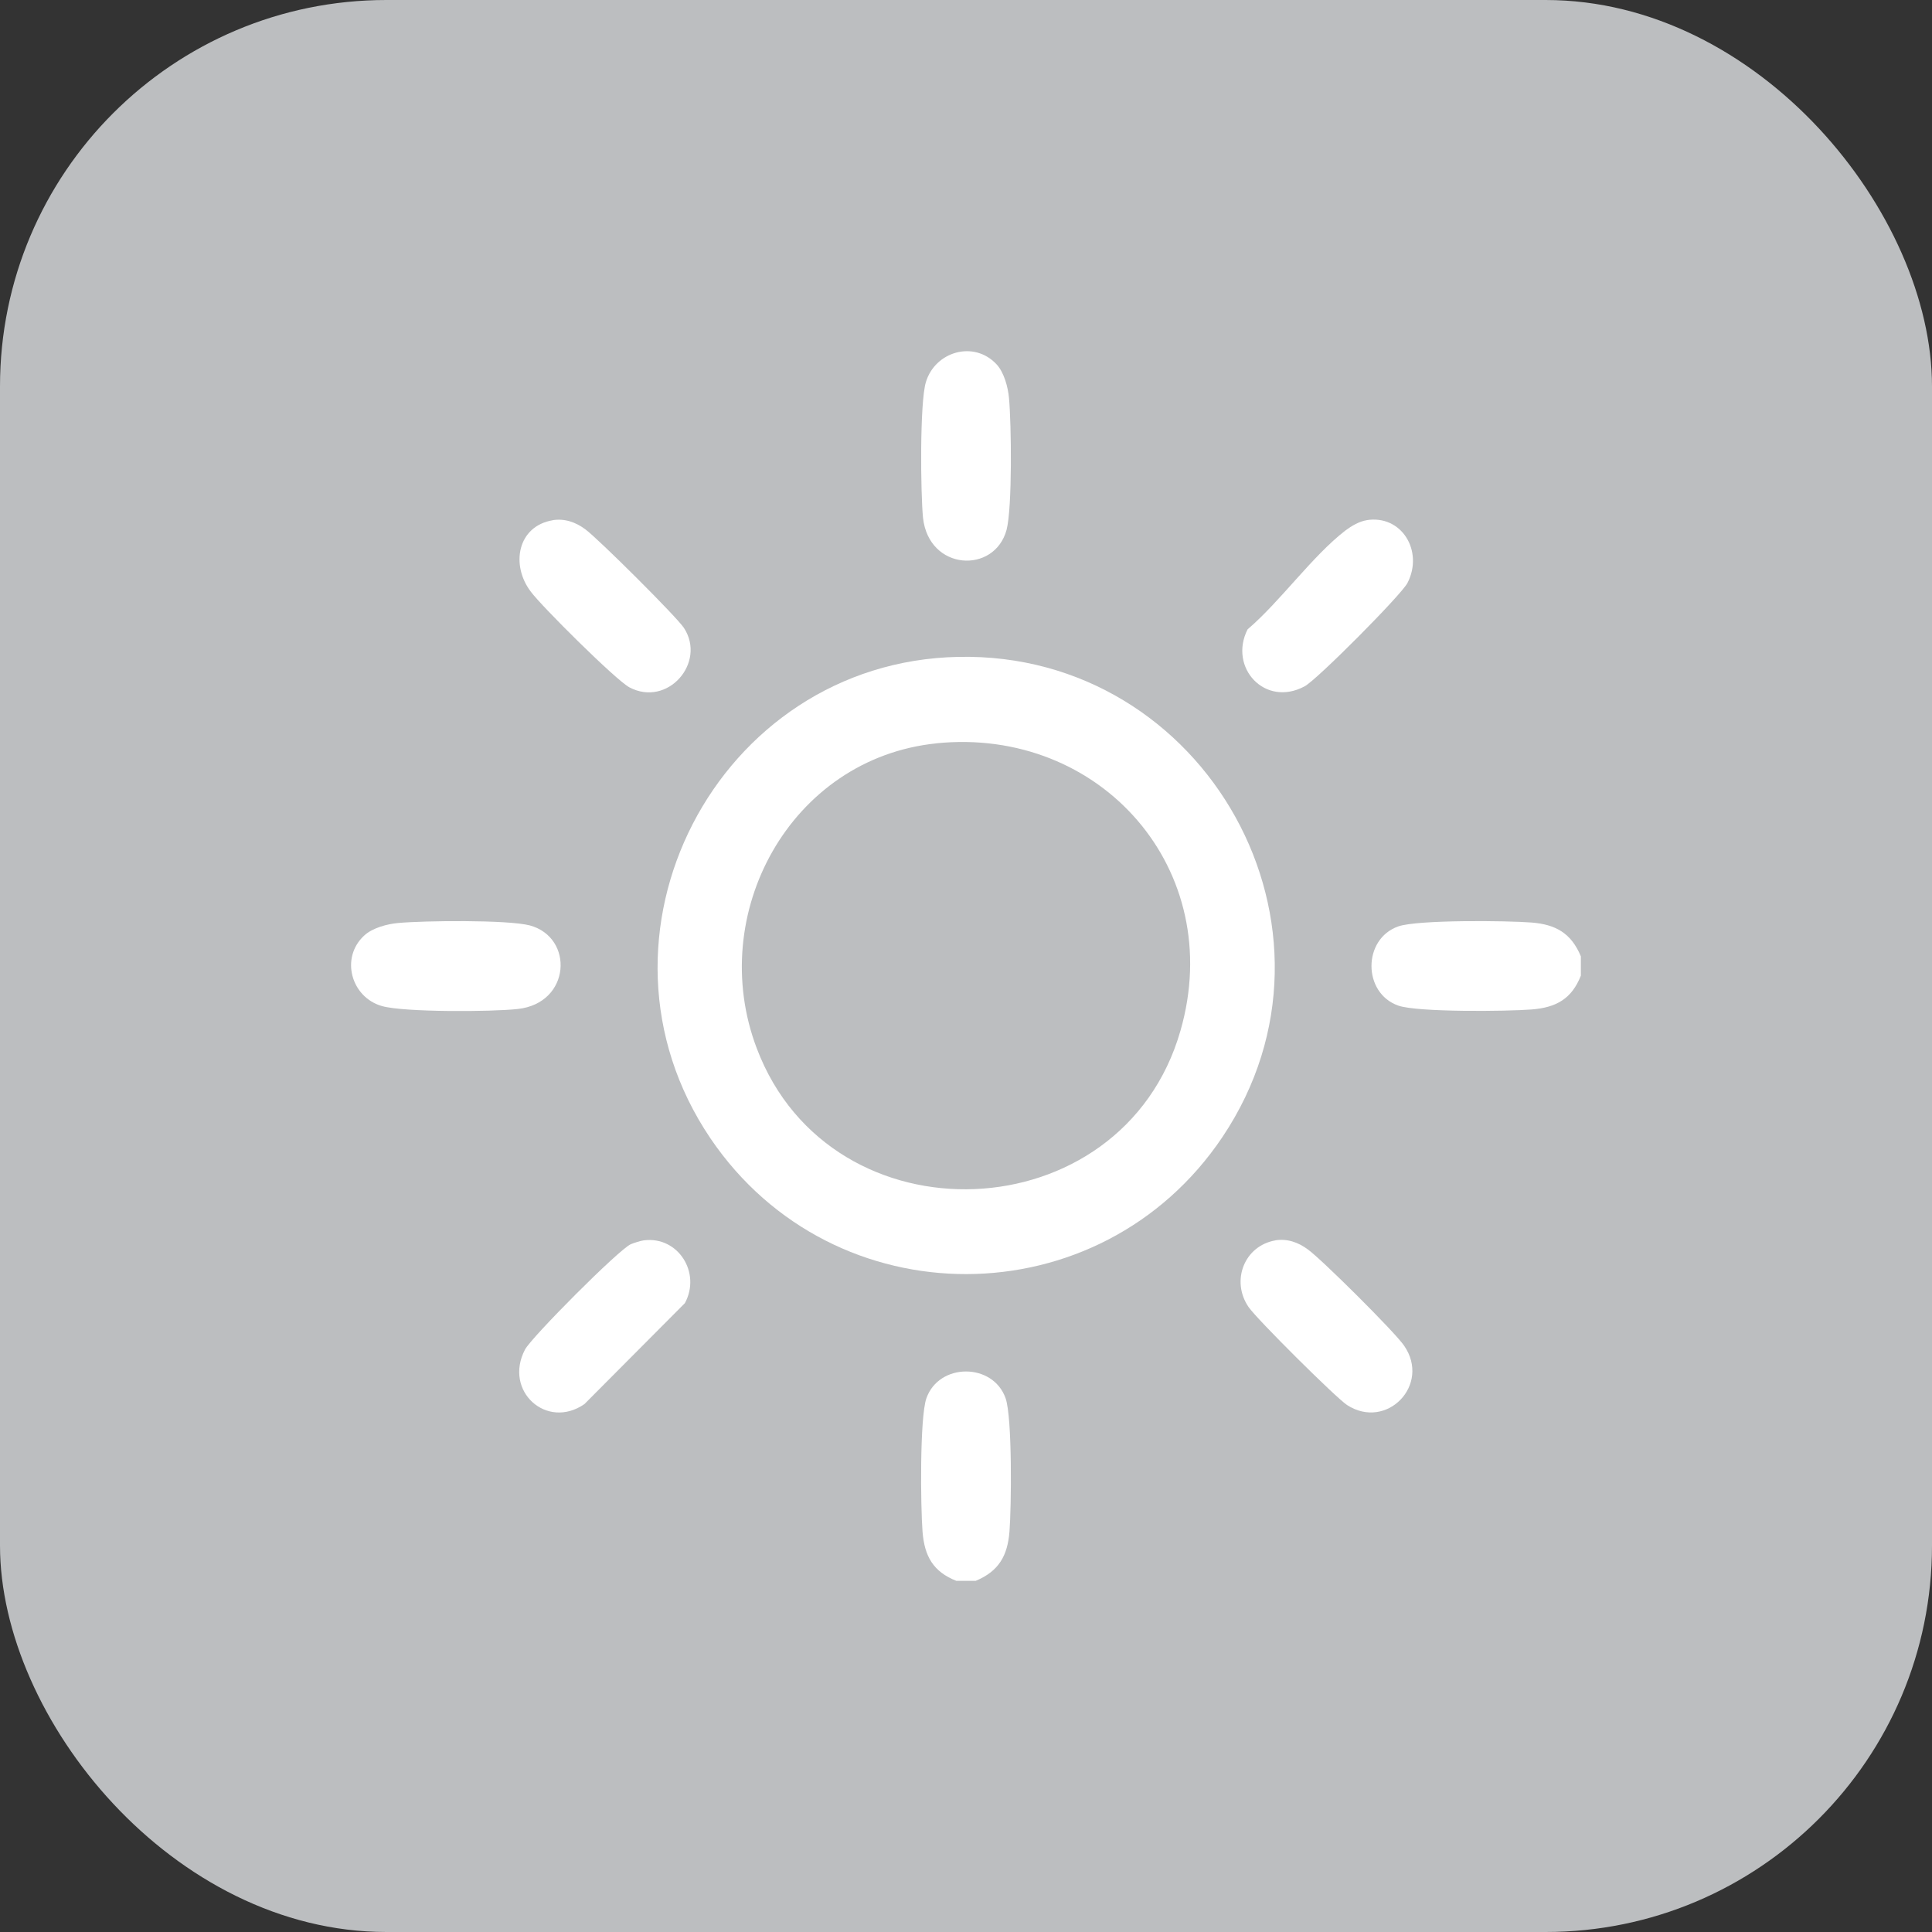
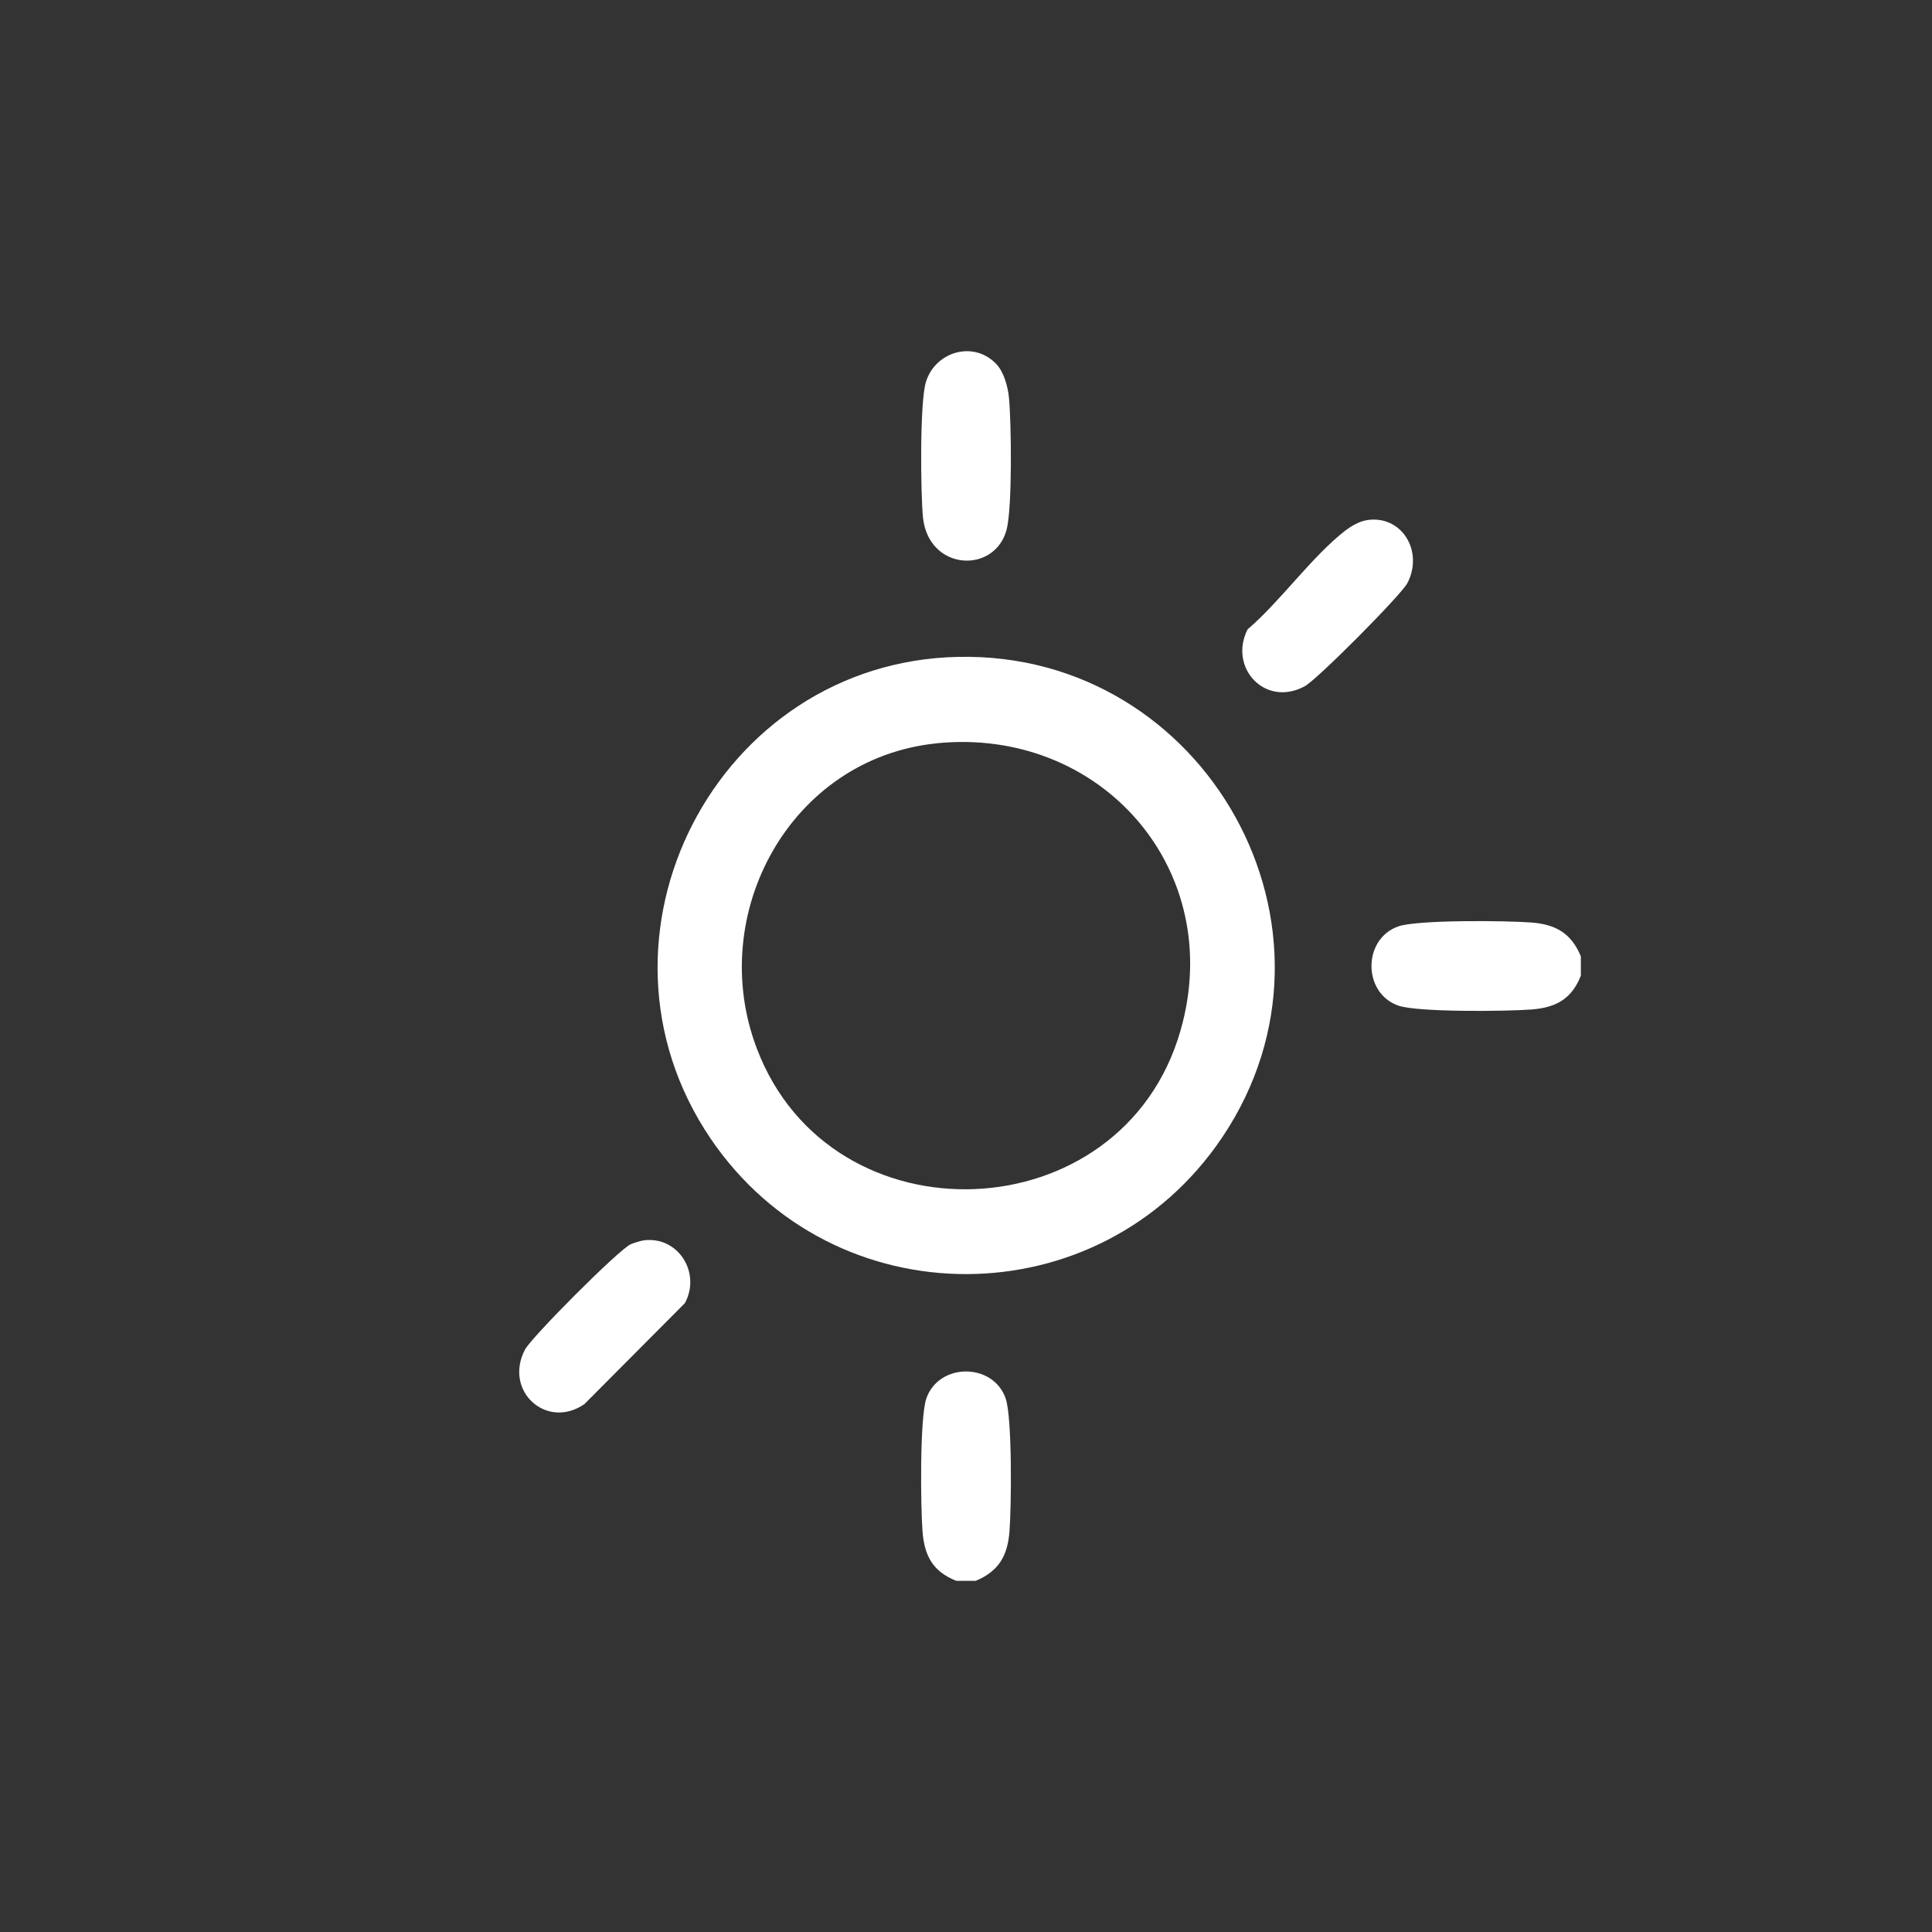
<svg xmlns="http://www.w3.org/2000/svg" id="Layer_1" version="1.1" viewBox="0 0 40 40" width="40" height="40">
  <rect x="0" y="0" width="40" height="40" fill="#333333" stroke="none" />
  <defs>
    <style>
      .st0 {
        fill: #fff;
      }

      .st1 {
        fill: #bcbec0;
      }

      .st2 {
        fill: none;
        stroke: #fff;
        stroke-miterlimit: 10;
        stroke-width: 1.5px;
      }
    </style>
  </defs>
  <g id="Group_39">
-     <rect id="Rectangle_5" class="st1" width="40" height="40" rx="8" ry="8" />
-   </g>
+     </g>
  <path class="st2" d="M28.94,18.6" />
  <path class="st2" d="M12.11,18.6" />
-   <path class="st2" d="M28.66,21.27" />
  <path class="st2" d="M12.57,21.27" />
  <g>
    <path class="st0" d="M32.73,20.2c-.19.48-.51.66-1.02.7s-2.36.06-2.76-.08c-.74-.26-.74-1.38,0-1.64.4-.14,2.26-.12,2.76-.08s.82.22,1.02.7v.4Z" />
    <path class="st0" d="M19.8,32.73c-.48-.19-.66-.51-.7-1.02s-.06-2.36.08-2.76c.26-.74,1.38-.74,1.64,0,.14.4.12,2.26.08,2.76s-.22.82-.7,1.02h-.4Z" />
    <path class="st0" d="M19.84,13.6c5.13-.11,8.35,5.64,5.47,9.94-2.53,3.77-8.05,3.79-10.6.03-2.82-4.17.13-9.87,5.13-9.97ZM19.39,15.39c-3.03.31-4.78,3.54-3.72,6.32,1.54,4.06,7.57,3.82,8.77-.37.96-3.33-1.65-6.3-5.06-5.95Z" />
-     <path class="st0" d="M7.54,19.37c.17-.16.48-.24.7-.26.53-.05,2.27-.07,2.73.05.92.25.85,1.61-.25,1.73-.53.06-2.35.07-2.81-.06-.64-.18-.87-1-.37-1.46Z" />
-     <path class="st0" d="M20.63,7.54c.16.17.24.48.26.7.05.53.07,2.27-.05,2.73-.25.92-1.61.85-1.73-.25-.05-.5-.07-2.39.06-2.81.19-.63.99-.87,1.46-.37Z" />
-     <path class="st0" d="M26.4,25.68c.25-.04.48.04.68.19.28.2,1.8,1.71,1.99,1.99.56.81-.36,1.76-1.18,1.23-.23-.15-1.88-1.79-2.04-2.03-.37-.54-.09-1.27.56-1.38Z" />
-     <path class="st0" d="M11.44,10.77c.25-.04.48.04.68.19.26.19,1.88,1.8,2.04,2.04.47.72-.34,1.65-1.13,1.23-.28-.15-1.82-1.68-2.04-1.98-.42-.55-.28-1.36.46-1.48Z" />
+     <path class="st0" d="M20.63,7.54c.16.17.24.48.26.7.05.53.07,2.27-.05,2.73-.25.92-1.61.85-1.73-.25-.05-.5-.07-2.39.06-2.81.19-.63.99-.87,1.46-.37" />
    <path class="st0" d="M28.29,10.77c.73-.12,1.19.64.85,1.3-.13.25-1.88,2.01-2.13,2.14-.82.44-1.58-.39-1.18-1.18.68-.58,1.34-1.52,2.03-2.05.12-.09.29-.19.44-.21Z" />
    <path class="st0" d="M13.33,25.68c.71-.09,1.19.67.85,1.3l-2.08,2.09c-.78.54-1.68-.27-1.23-1.13.14-.26,1.94-2.07,2.19-2.18.07-.03.2-.07.27-.08Z" />
  </g>
</svg>